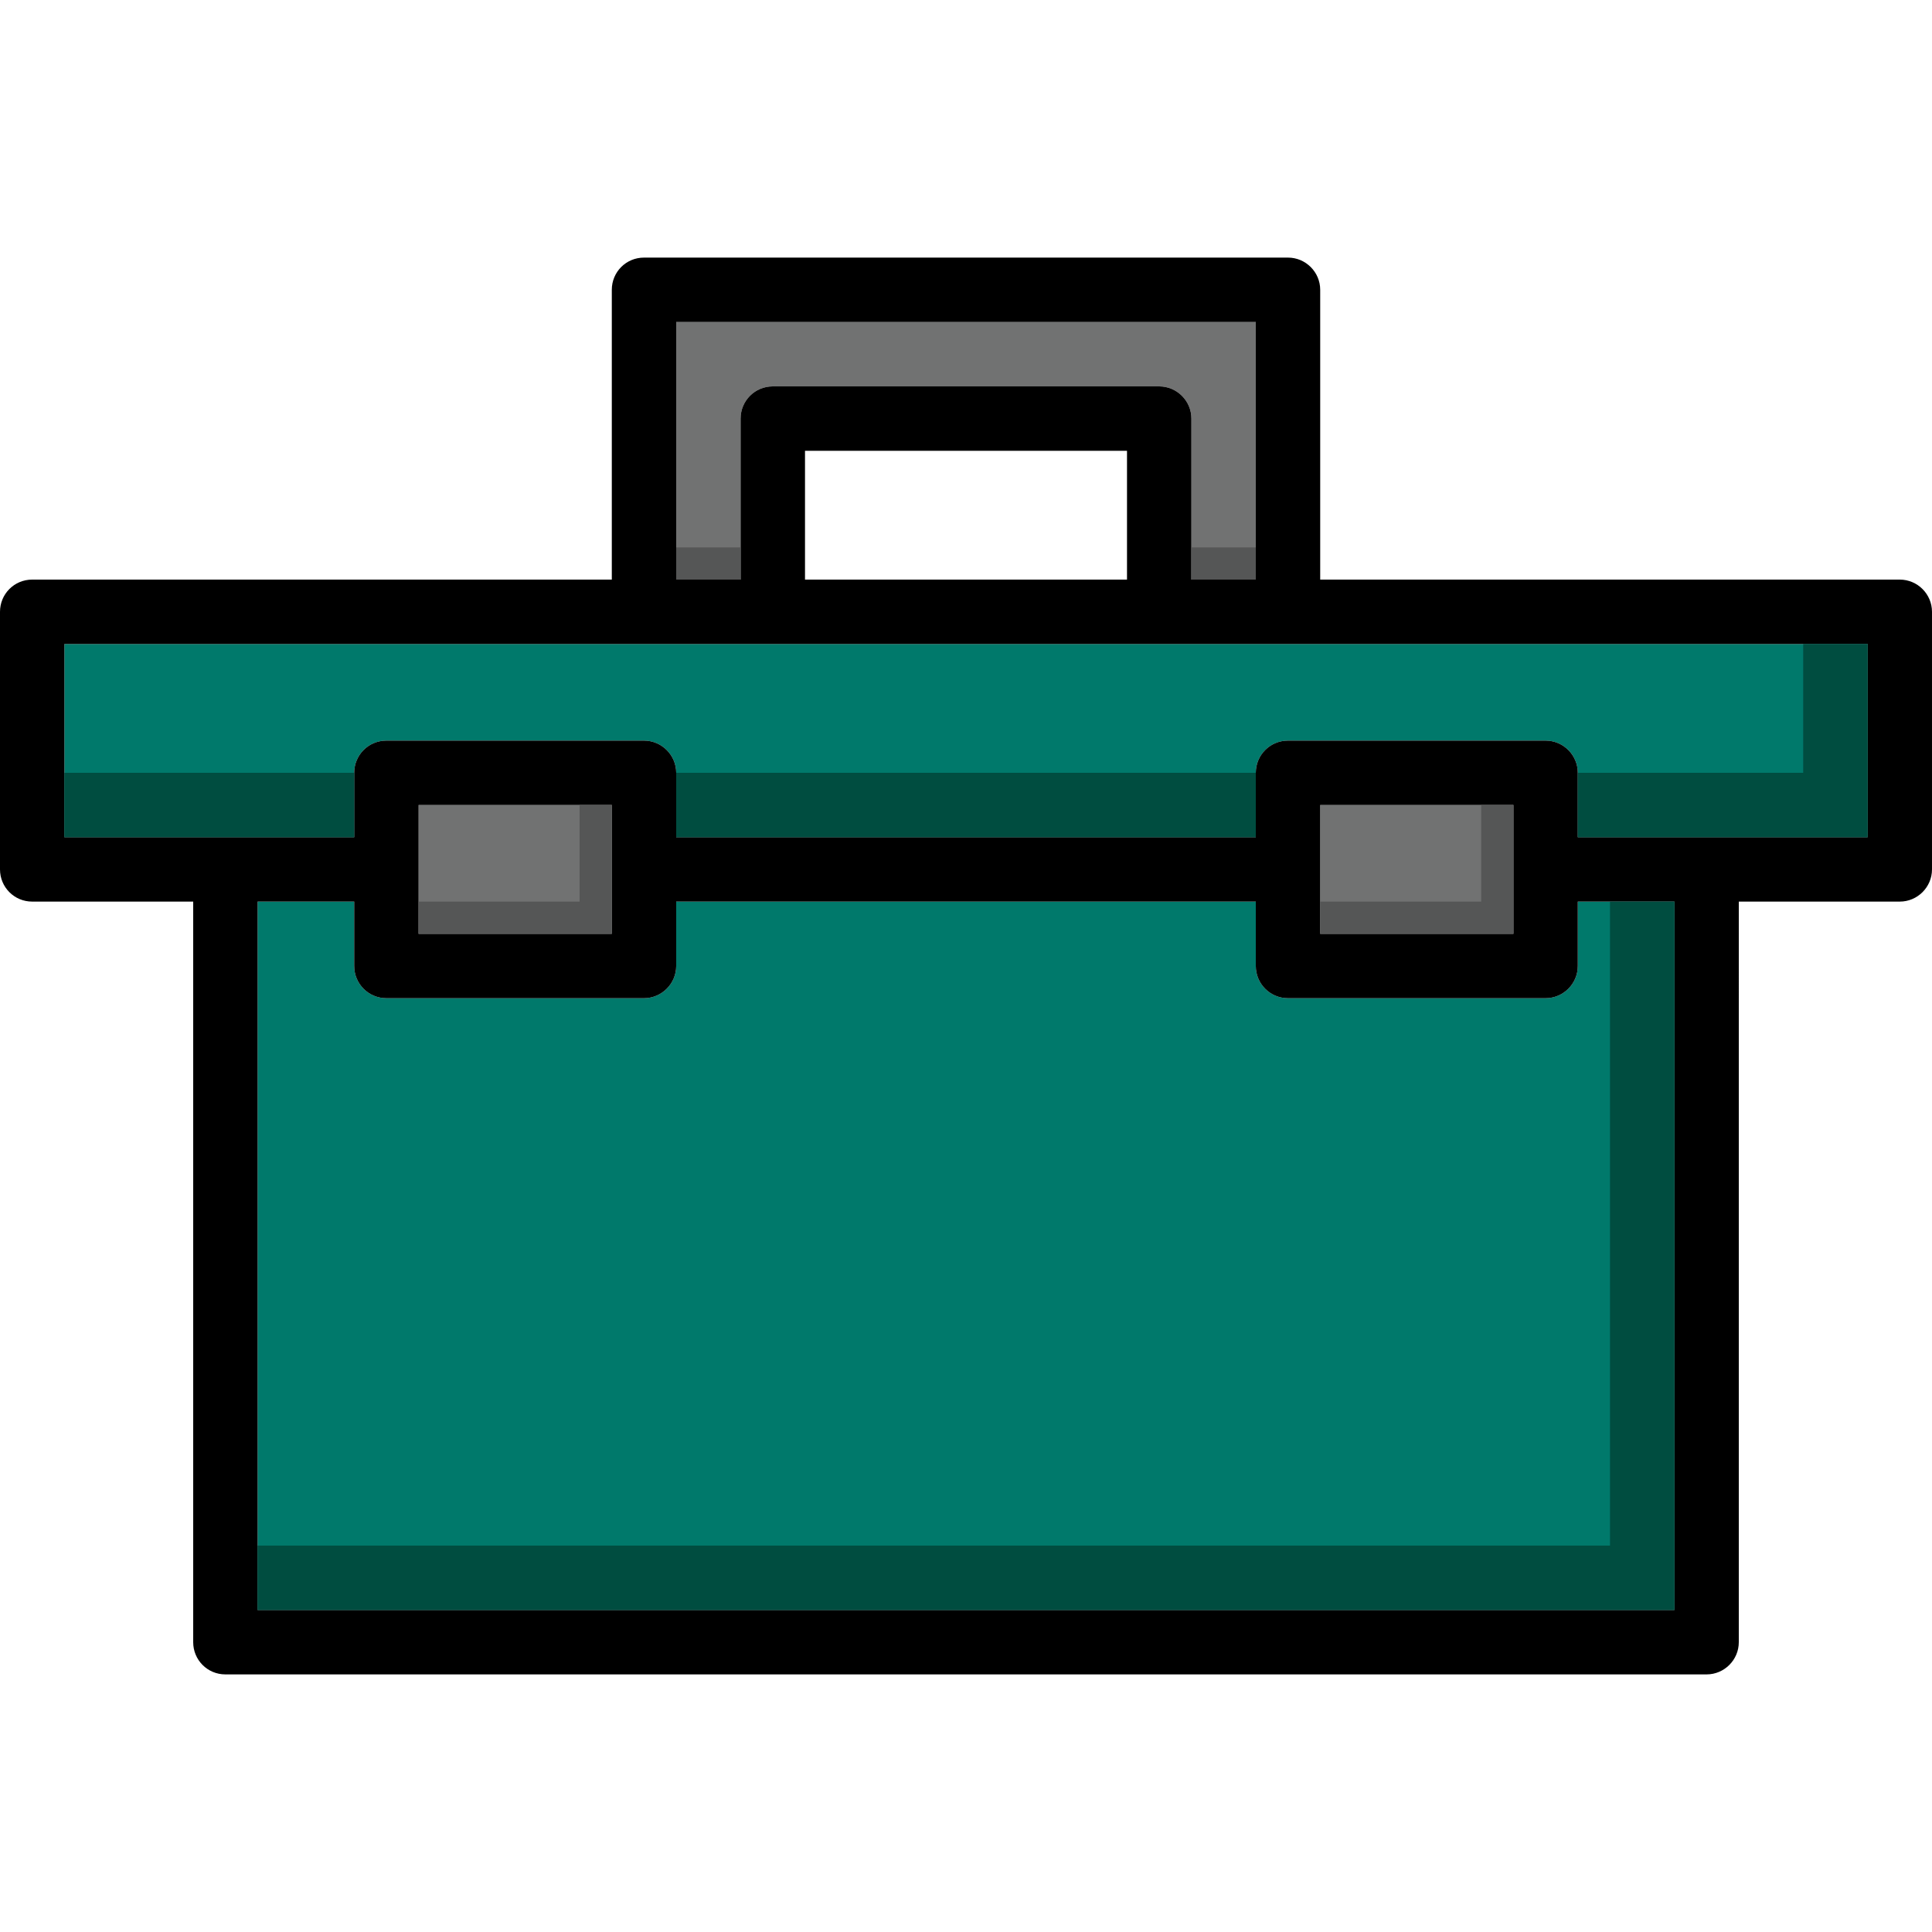
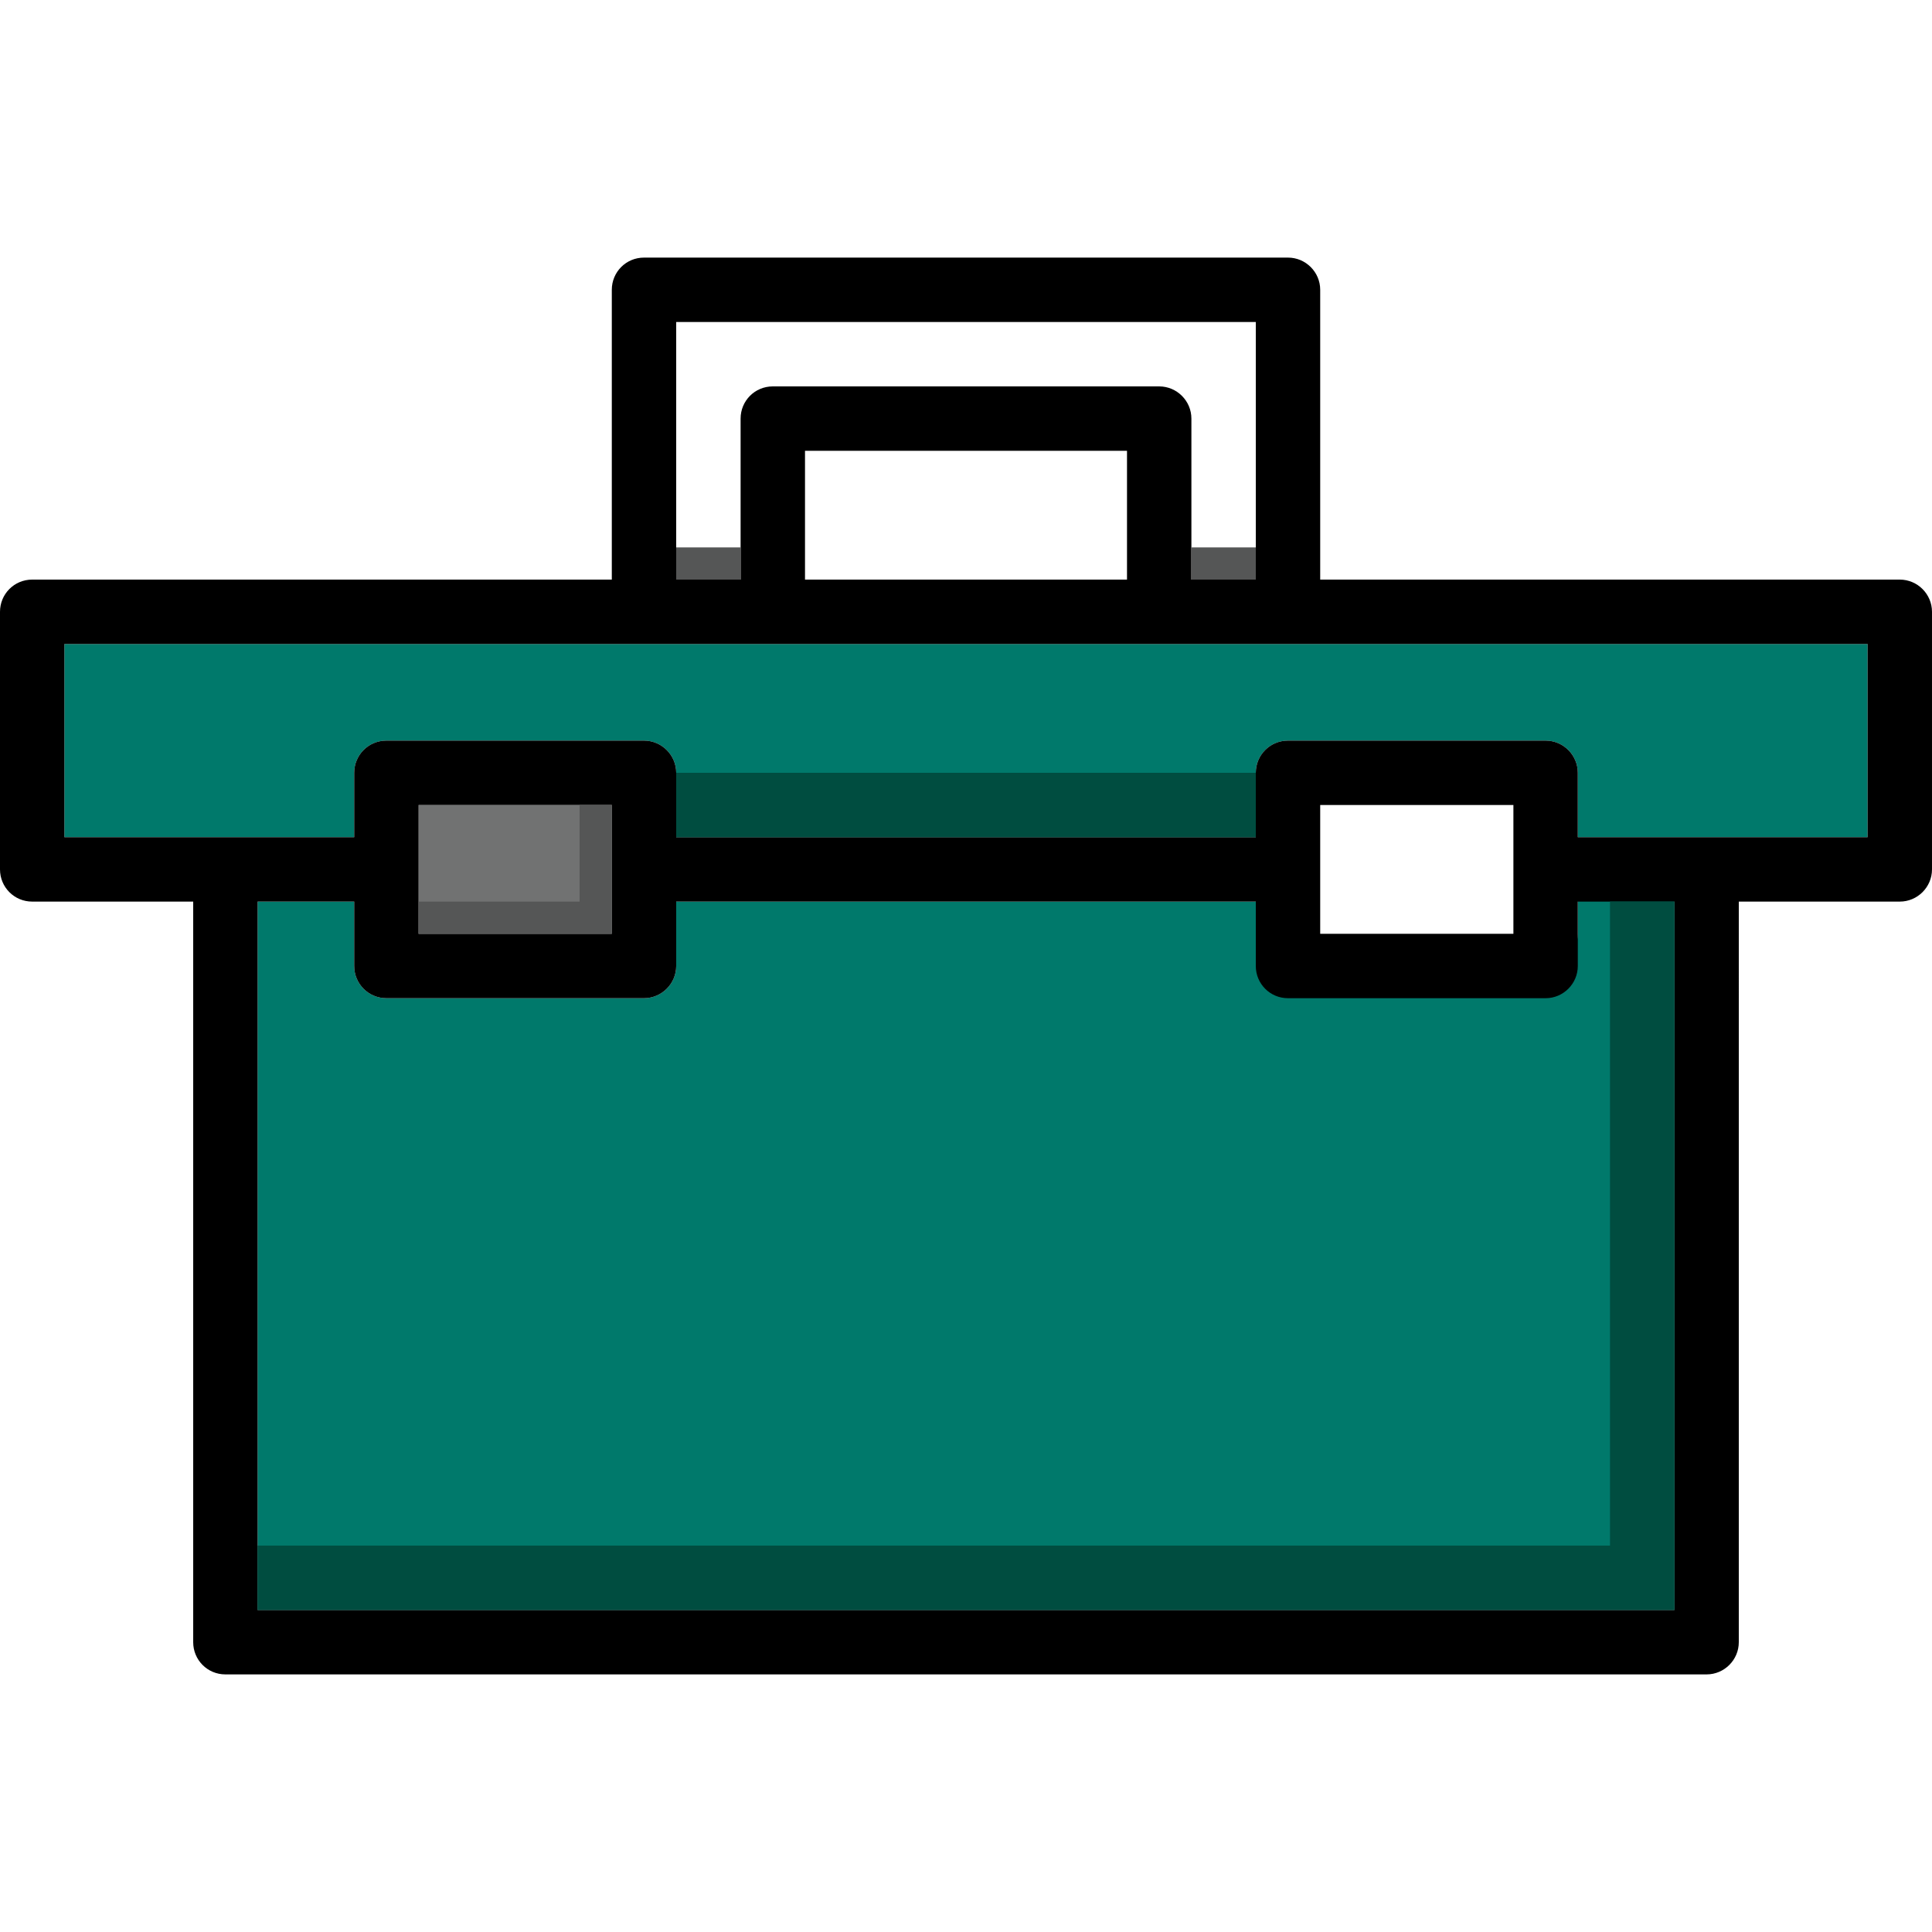
<svg xmlns="http://www.w3.org/2000/svg" version="1.1" id="Layer_1" viewBox="0 0 512 512" xml:space="preserve">
-   <path style="fill:#717272;" d="M332.8,85.333V153.6h-17.067v-42.667c0-4.693-3.84-8.533-8.533-8.533H204.8  c-4.779,0-8.533,3.84-8.533,8.533V153.6H179.2V85.333H332.8z" />
  <path style="fill:#00796B;" d="M494.933,170.667v51.2h-76.8V204.8c0-4.693-3.84-8.533-8.533-8.533h-68.267  c-4.779,0-8.533,3.84-8.533,8.533v17.067H179.2V204.8c0-4.693-3.84-8.533-8.533-8.533H102.4c-4.779,0-8.533,3.84-8.533,8.533v17.067  h-76.8v-51.2H494.933z" />
  <g>
    <rect x="110.933" y="213.333" style="fill:#717272;" width="51.2" height="34.133" />
-     <rect x="349.867" y="213.333" style="fill:#717272;" width="51.2" height="34.133" />
  </g>
-   <path style="fill:#00796B;" d="M443.733,238.933v187.733H68.267V238.933h25.6V256c0,4.693,3.755,8.533,8.533,8.533h68.267  c4.693,0,8.533-3.84,8.533-8.533v-17.067h153.6V256c0,4.693,3.755,8.533,8.533,8.533H409.6c4.693,0,8.533-3.84,8.533-8.533v-17.067  H443.733z" />
+   <path style="fill:#00796B;" d="M443.733,238.933v187.733H68.267V238.933h25.6V256c0,4.693,3.755,8.533,8.533,8.533h68.267  c4.693,0,8.533-3.84,8.533-8.533v-17.067h153.6V256H409.6c4.693,0,8.533-3.84,8.533-8.533v-17.067  H443.733z" />
  <path d="M503.467,153.6h-153.6V76.8c0-4.693-3.84-8.533-8.533-8.533H170.667c-4.779,0-8.533,3.84-8.533,8.533v76.8H8.533  C3.755,153.6,0,157.44,0,162.133V230.4c0,4.693,3.755,8.533,8.533,8.533H51.2V435.2c0,4.693,3.755,8.533,8.533,8.533h392.533  c4.693,0,8.533-3.84,8.533-8.533V238.933h42.667c4.693,0,8.533-3.84,8.533-8.533v-68.267C512,157.44,508.16,153.6,503.467,153.6z   M179.2,85.333h153.6V153.6h-17.067v-42.667c0-4.693-3.84-8.533-8.533-8.533H204.8c-4.779,0-8.533,3.84-8.533,8.533V153.6H179.2  V85.333z M298.667,119.467V153.6h-85.333v-34.133H298.667z M443.733,426.667H68.267V238.933h25.6V256  c0,4.693,3.755,8.533,8.533,8.533h68.267c4.693,0,8.533-3.84,8.533-8.533v-17.067h153.6V256c0,4.693,3.755,8.533,8.533,8.533H409.6  c4.693,0,8.533-3.84,8.533-8.533v-17.067h25.6V426.667z M110.933,247.467v-34.133h51.2v34.133H110.933z M349.867,247.467v-34.133  h51.2v34.133H349.867z M494.933,221.867h-76.8V204.8c0-4.693-3.84-8.533-8.533-8.533h-68.267c-4.779,0-8.533,3.84-8.533,8.533  v17.067H179.2V204.8c0-4.693-3.84-8.533-8.533-8.533H102.4c-4.779,0-8.533,3.84-8.533,8.533v17.067h-76.8v-51.2h477.867V221.867z" />
  <polygon style="fill:#004D40;" points="426.667,238.933 426.667,409.6 68.267,409.6 68.267,426.667 443.733,426.667   443.733,238.933 " />
  <g>
    <polygon style="fill:#555656;" points="153.6,213.333 153.6,238.933 110.933,238.933 110.933,247.467 162.133,247.467    162.133,213.333  " />
-     <polygon style="fill:#555656;" points="392.533,213.333 392.533,238.933 349.867,238.933 349.867,247.467 401.067,247.467    401.067,213.333  " />
  </g>
  <g>
-     <rect x="17.067" y="204.8" style="fill:#004D40;" width="76.8" height="17.067" />
-     <polygon style="fill:#004D40;" points="477.867,170.667 477.867,204.8 418.133,204.8 418.133,221.867 494.933,221.867    494.933,170.667  " />
    <rect x="179.2" y="204.8" style="fill:#004D40;" width="153.6" height="17.067" />
  </g>
  <g>
    <rect x="179.2" y="145.067" style="fill:#555656;" width="17.067" height="8.533" />
    <rect x="315.733" y="145.067" style="fill:#555656;" width="17.067" height="8.533" />
  </g>
</svg>